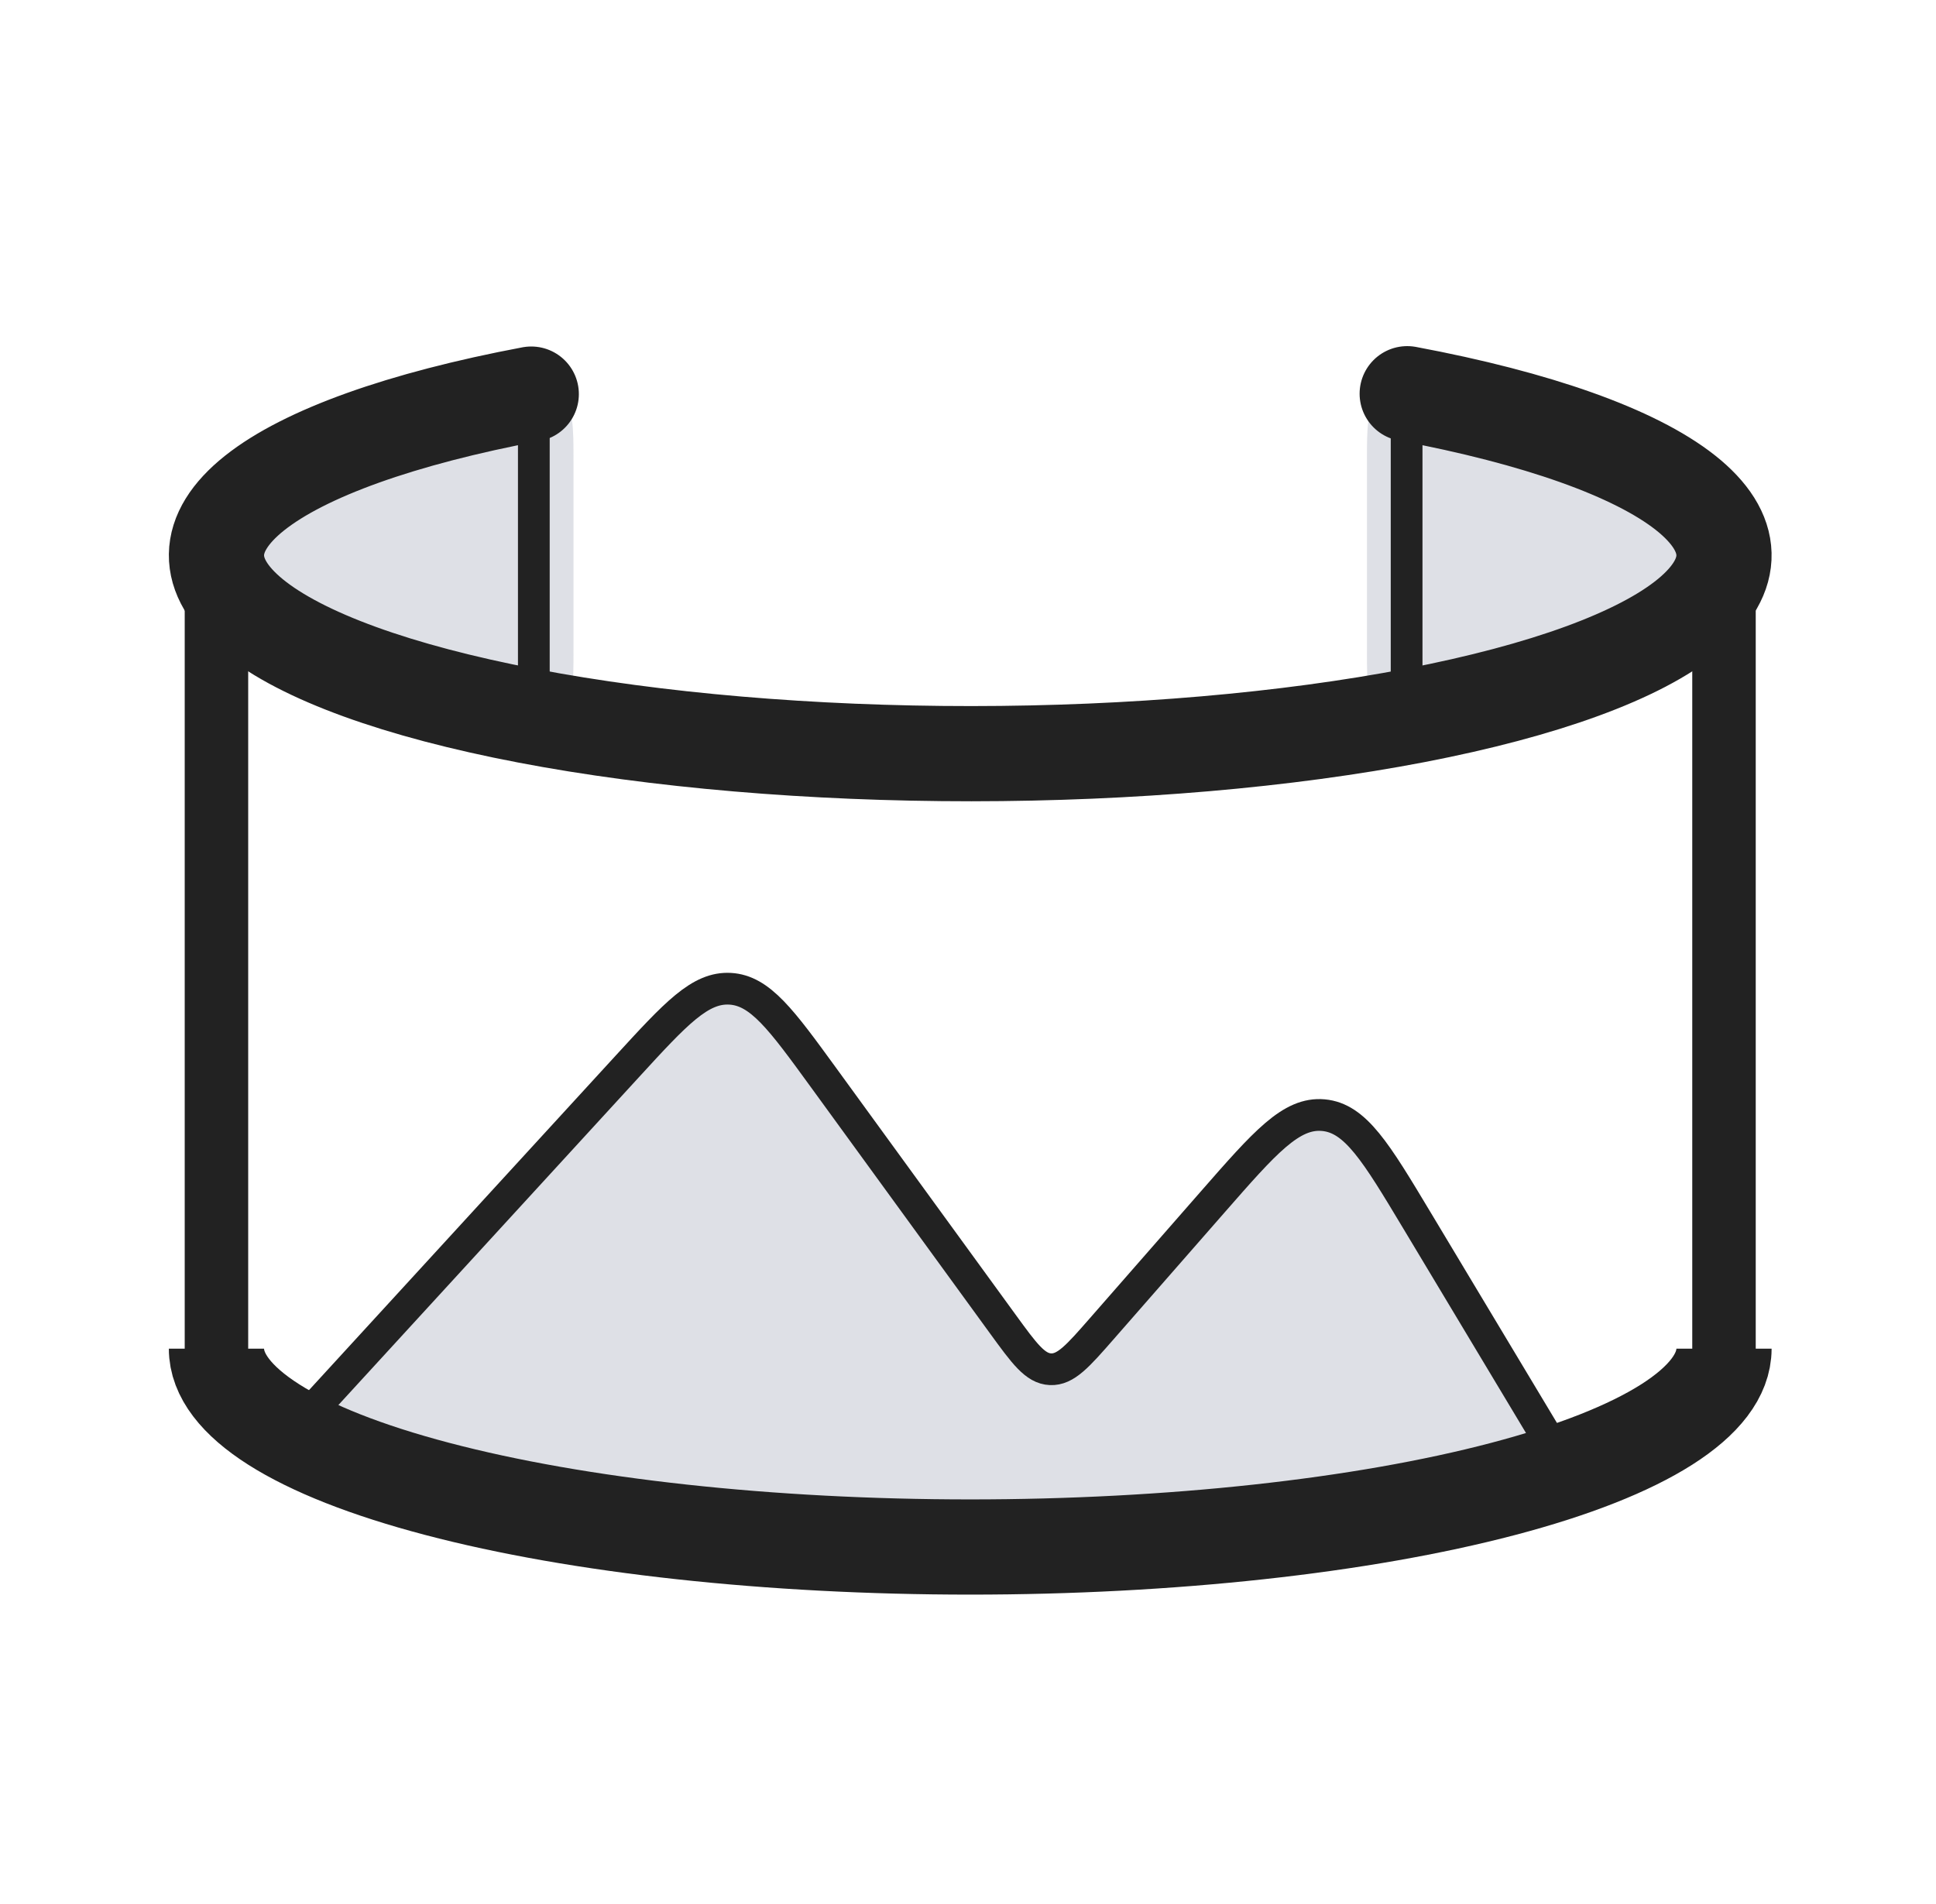
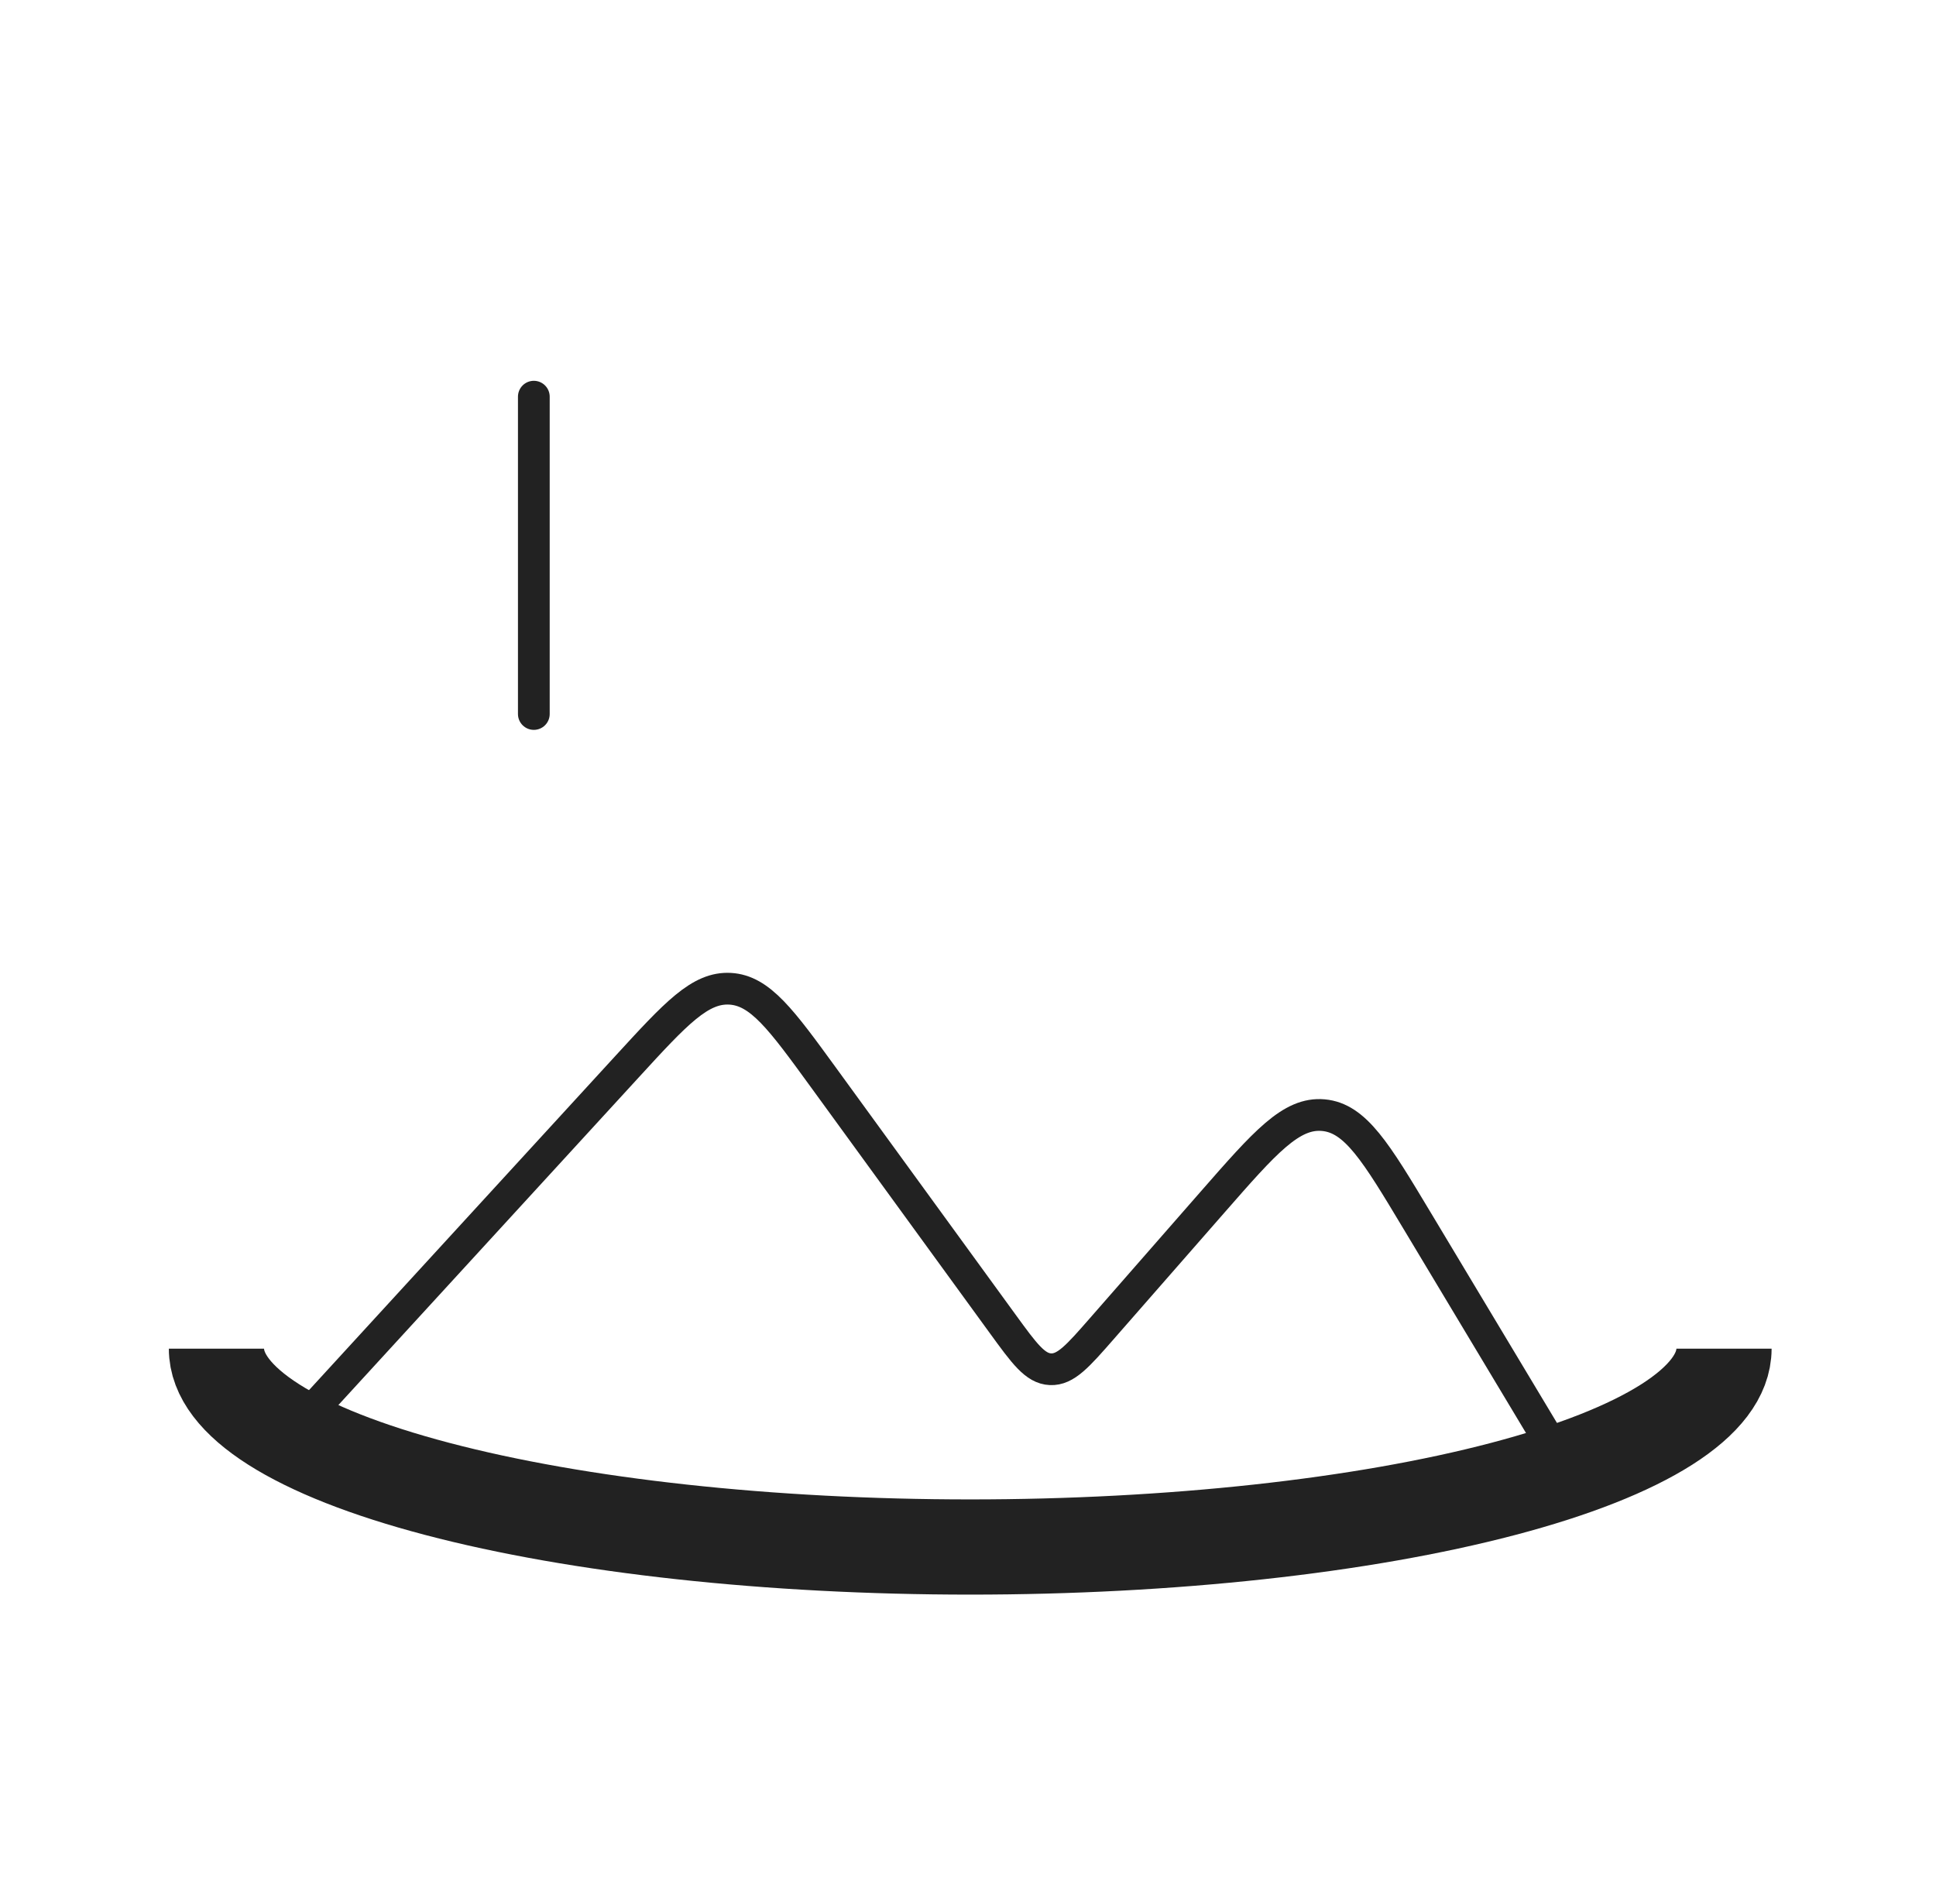
<svg xmlns="http://www.w3.org/2000/svg" width="61" height="60" viewBox="0 0 61 60" fill="none">
-   <path fill-rule="evenodd" clip-rule="evenodd" d="M18.07 14.538C18.07 13.435 18.07 12.884 17.701 12.584C17.331 12.284 16.806 12.394 15.756 12.615C10.31 13.76 6.82 15.523 6.82 17.5C6.82 19.477 10.31 21.24 15.756 22.386C16.806 22.606 17.331 22.717 17.701 22.416C18.07 22.116 18.07 21.565 18.07 20.463V14.538ZM43.07 20.463C43.07 21.565 43.07 22.116 43.44 22.416C43.81 22.717 44.335 22.606 45.384 22.386C50.831 21.24 54.32 19.477 54.32 17.5C54.32 15.523 50.831 13.76 45.384 12.615C44.335 12.394 43.81 12.284 43.44 12.584C43.07 12.884 43.07 13.435 43.07 14.538V20.463Z" fill="#7E869E" fill-opacity="0.25" />
-   <path d="M19.764 33.606L9.32 45L22.037 48.468C22.553 48.609 22.811 48.679 23.075 48.715C23.339 48.75 23.607 48.75 24.142 48.75H37.192C37.631 48.75 37.85 48.75 38.068 48.726C38.285 48.702 38.499 48.655 38.928 48.559L49.32 46.25L44.645 38.458C43.355 36.307 42.709 35.232 41.696 35.141C40.682 35.05 39.857 35.994 38.205 37.882L38.205 37.882L34.72 41.865C33.959 42.735 33.578 43.17 33.097 43.148C32.617 43.126 32.277 42.659 31.597 41.724L25.948 33.957C24.617 32.127 23.951 31.212 23.005 31.158C22.058 31.104 21.294 31.938 19.764 33.606Z" fill="#7E869E" fill-opacity="0.25" />
  <path d="M9.32 45L19.764 33.606C21.294 31.938 22.058 31.104 23.005 31.158C23.951 31.212 24.617 32.127 25.948 33.957L31.597 41.724C32.277 42.659 32.617 43.126 33.097 43.148C33.578 43.17 33.959 42.735 34.72 41.865L38.205 37.882C39.857 35.994 40.682 35.05 41.696 35.141C42.709 35.232 43.355 36.307 44.645 38.458L49.32 46.25" stroke="#222222" />
  <path d="M16.82 22.5V12.5" stroke="#222222" stroke-linecap="round" />
-   <path d="M44.32 22.5V12.5" stroke="#222222" stroke-linecap="round" />
-   <path d="M6.82 42.5V17.5M54.32 17.5V42.5" stroke="#222222" stroke-width="2" stroke-linecap="round" />
-   <path d="M44.339 12.407C48.439 13.175 51.507 14.266 53.1 15.522C54.692 16.778 54.727 18.135 53.2 19.397C51.672 20.659 48.661 21.76 44.601 22.543C40.541 23.325 35.641 23.748 30.609 23.75C25.576 23.752 20.672 23.334 16.602 22.555C12.532 21.776 9.507 20.677 7.964 19.416C6.421 18.156 6.44 16.799 8.017 15.541C9.594 14.284 12.648 13.19 16.739 12.419" stroke="#222222" stroke-width="3" stroke-linecap="round" />
  <path d="M54.32 42.5C54.32 44.158 51.818 45.747 47.364 46.919C42.91 48.092 36.869 48.75 30.57 48.75C24.271 48.75 18.23 48.092 13.777 46.919C9.323 45.747 6.82 44.158 6.82 42.5" stroke="#222222" stroke-width="3" />
</svg>